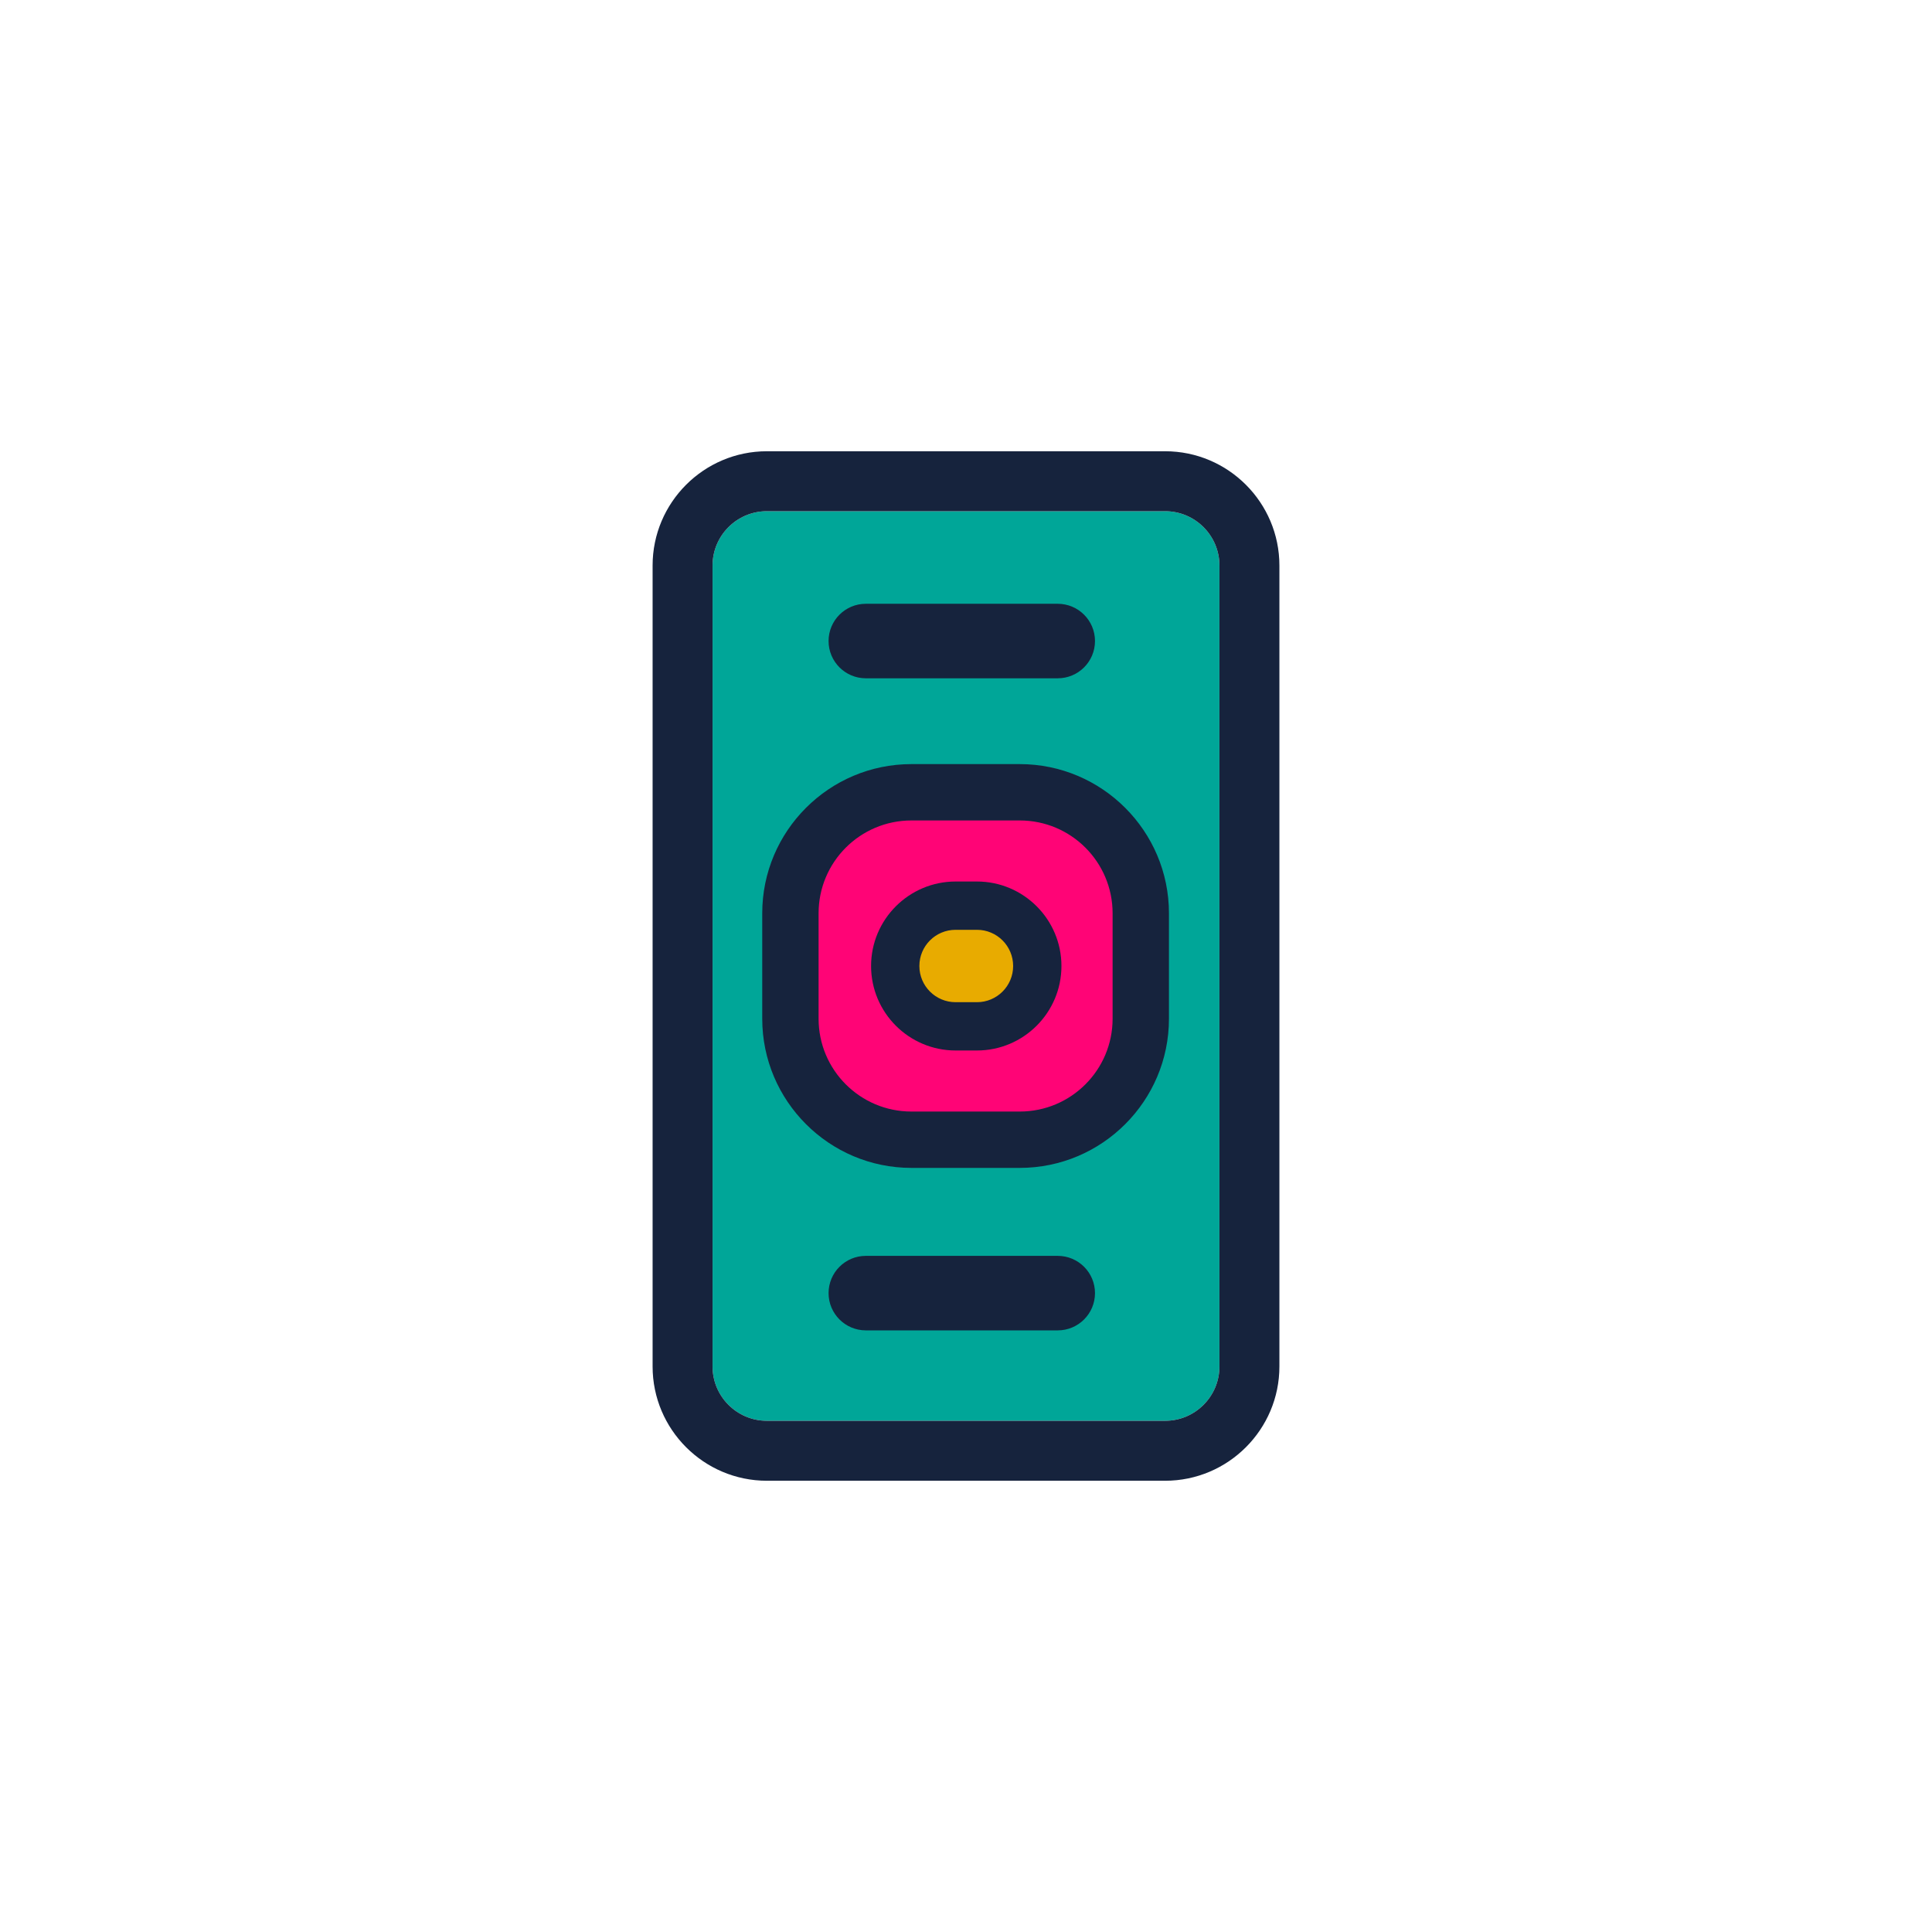
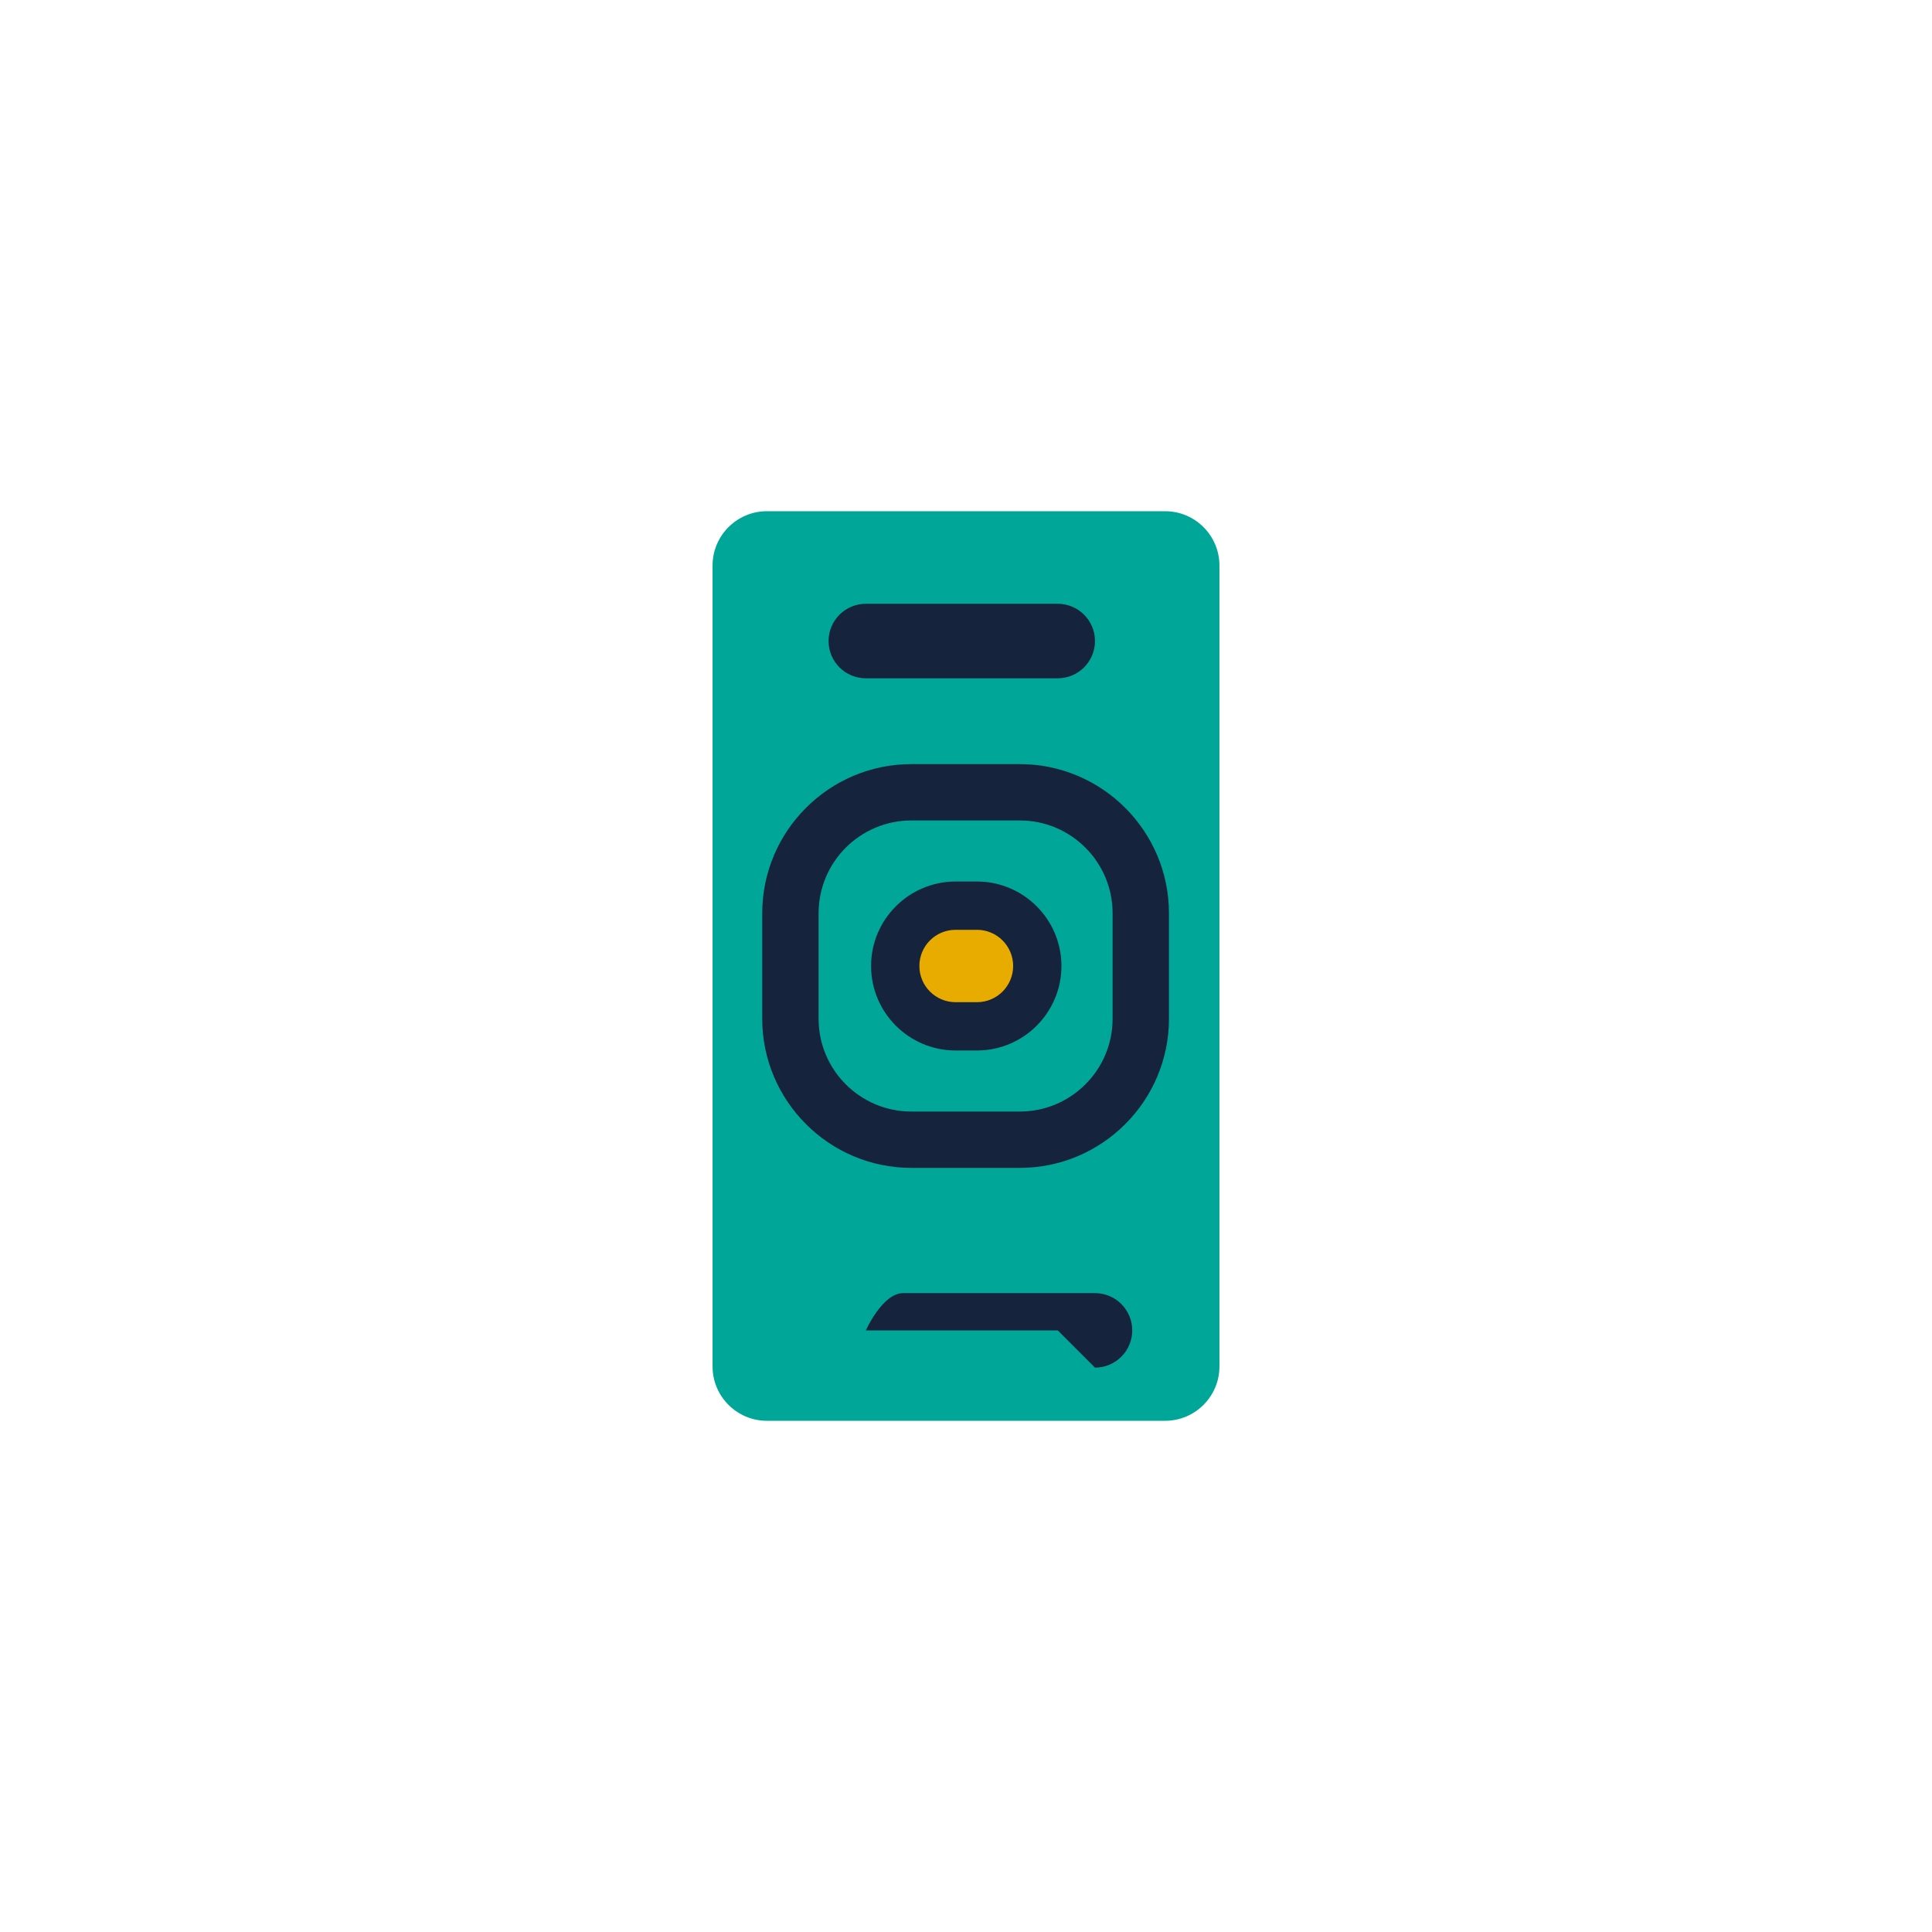
<svg xmlns="http://www.w3.org/2000/svg" viewBox="0 0 60 60">
  <defs>
    <style>.e{fill:#e8ab00;}.f{fill:#ff0476;}.g{fill:#00a698;}.h{fill:#16233d;}</style>
  </defs>
  <g id="a">
    <g />
    <g>
      <g>
        <path class="g" d="M36.184,15.876h-12.368c-.93,0-1.687,.757-1.687,1.687v24.874c0,.93,.757,1.687,1.687,1.687h12.368c.93,0,1.687-.757,1.687-1.687V17.563c0-.93-.757-1.687-1.687-1.687Z" />
-         <path class="h" d="M36.184,14.014h-12.368c-1.957,0-3.549,1.592-3.549,3.549v24.874c0,1.957,1.592,3.549,3.549,3.549h12.368c1.957,0,3.549-1.592,3.549-3.549V17.563c0-1.957-1.592-3.549-3.549-3.549Zm1.687,28.423c0,.93-.757,1.687-1.687,1.687h-12.368c-.93,0-1.687-.757-1.687-1.687V17.563c0-.93,.757-1.687,1.687-1.687h12.368c.93,0,1.687,.757,1.687,1.687v24.874Z" />
      </g>
      <g>
-         <rect class="f" x="24.547" y="24.605" width="10.881" height="10.79" rx="3.758" ry="3.758" />
        <path class="h" d="M31.67,25.48c1.592,0,2.883,1.291,2.883,2.883v3.274c0,1.592-1.291,2.883-2.883,2.883h-3.365c-1.592,0-2.883-1.291-2.883-2.883v-3.274c0-1.592,1.291-2.883,2.883-2.883h3.365m0-1.75h-3.365c-2.555,0-4.633,2.078-4.633,4.633v3.274c0,2.554,2.078,4.633,4.633,4.633h3.365c2.555,0,4.633-2.078,4.633-4.633v-3.274c0-2.554-2.078-4.633-4.633-4.633h0Z" />
      </g>
      <g>
        <path class="e" d="M29.678,31.874c-1.033,0-1.874-.841-1.874-1.874s.841-1.874,1.874-1.874h.663c1.033,0,1.874,.841,1.874,1.874s-.841,1.874-1.874,1.874h-.663Z" />
        <path class="h" d="M30.34,28.876c.621,0,1.124,.503,1.124,1.124s-.503,1.124-1.124,1.124h-.663c-.621,0-1.125-.503-1.125-1.124s.503-1.124,1.125-1.124h.663m0-1.5h-.663c-1.447,0-2.625,1.177-2.625,2.624s1.177,2.624,2.625,2.624h.663c1.447,0,2.624-1.177,2.624-2.624s-1.177-2.624-2.624-2.624h0Z" />
      </g>
      <path class="h" d="M32.849,21.065h-5.96c-.639,0-1.157-.518-1.157-1.157s.518-1.157,1.157-1.157h5.96c.639,0,1.157,.518,1.157,1.157s-.518,1.157-1.157,1.157Z" />
-       <path class="h" d="M32.849,41.316h-5.96c-.639,0-1.157-.518-1.157-1.157s.518-1.157,1.157-1.157h5.96c.639,0,1.157,.518,1.157,1.157s-.518,1.157-1.157,1.157Z" />
+       <path class="h" d="M32.849,41.316h-5.96s.518-1.157,1.157-1.157h5.96c.639,0,1.157,.518,1.157,1.157s-.518,1.157-1.157,1.157Z" />
    </g>
  </g>
  <g id="b" />
  <g id="c" />
  <g id="d" />
</svg>